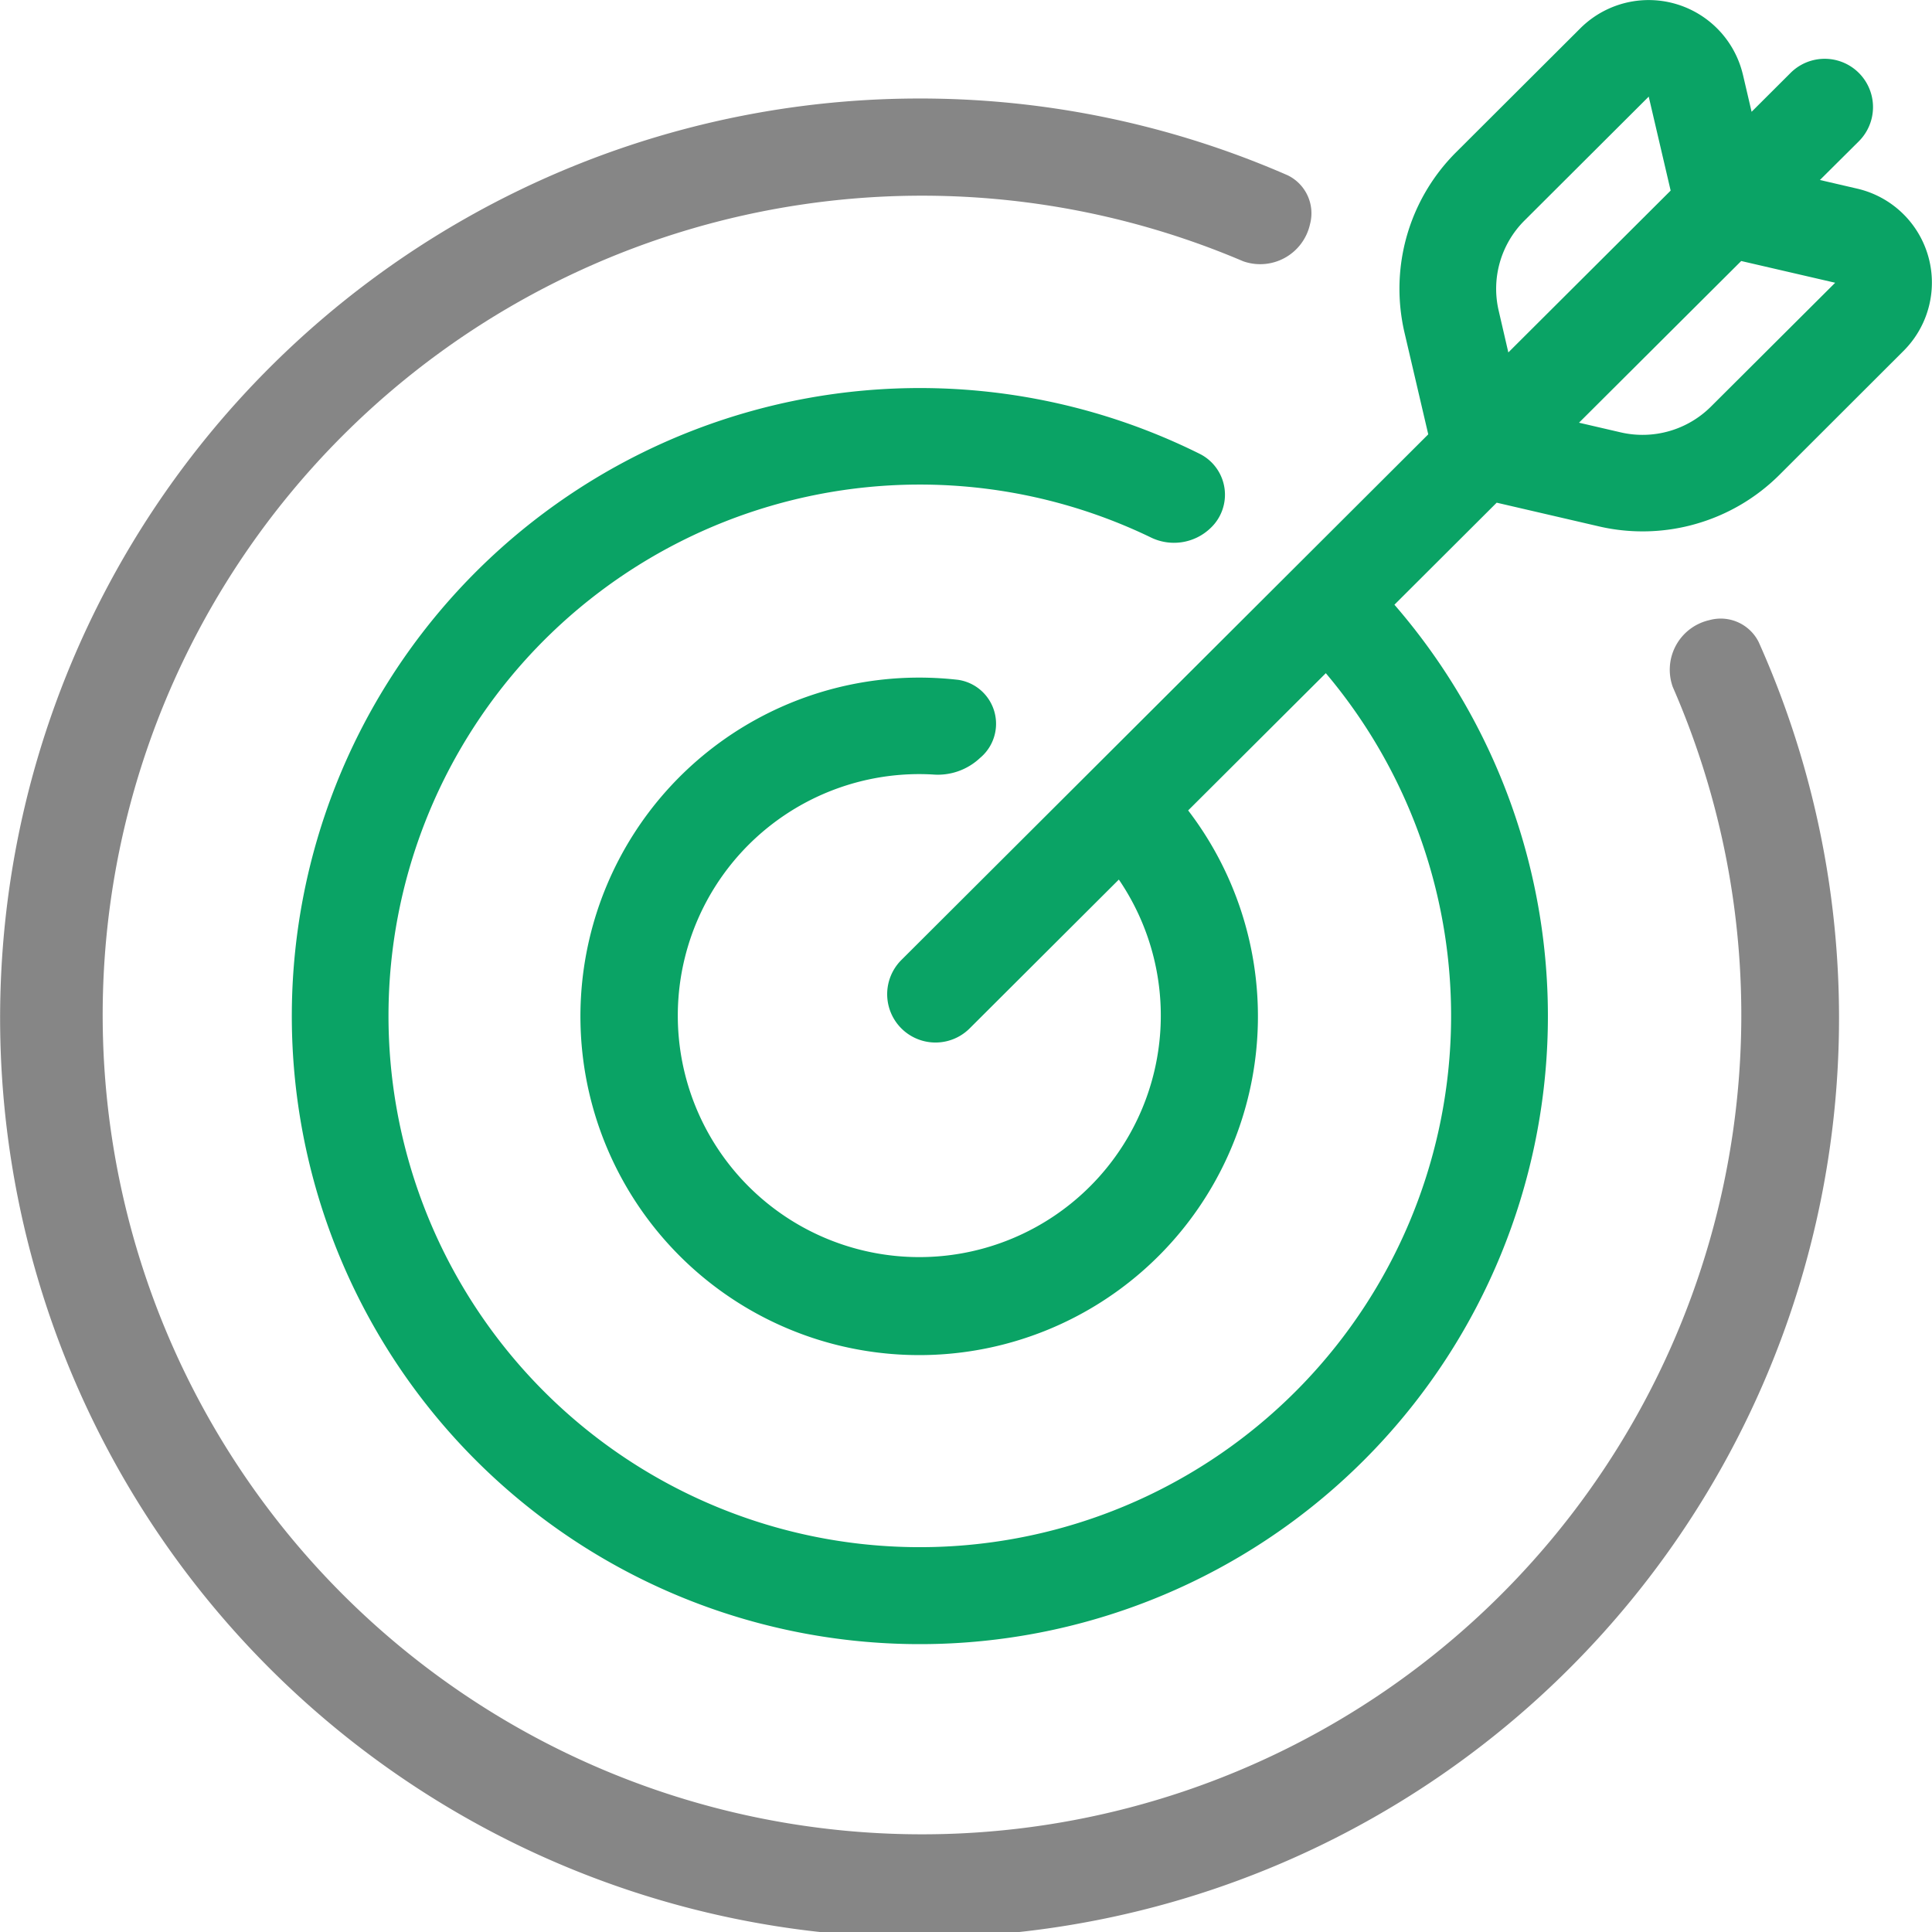
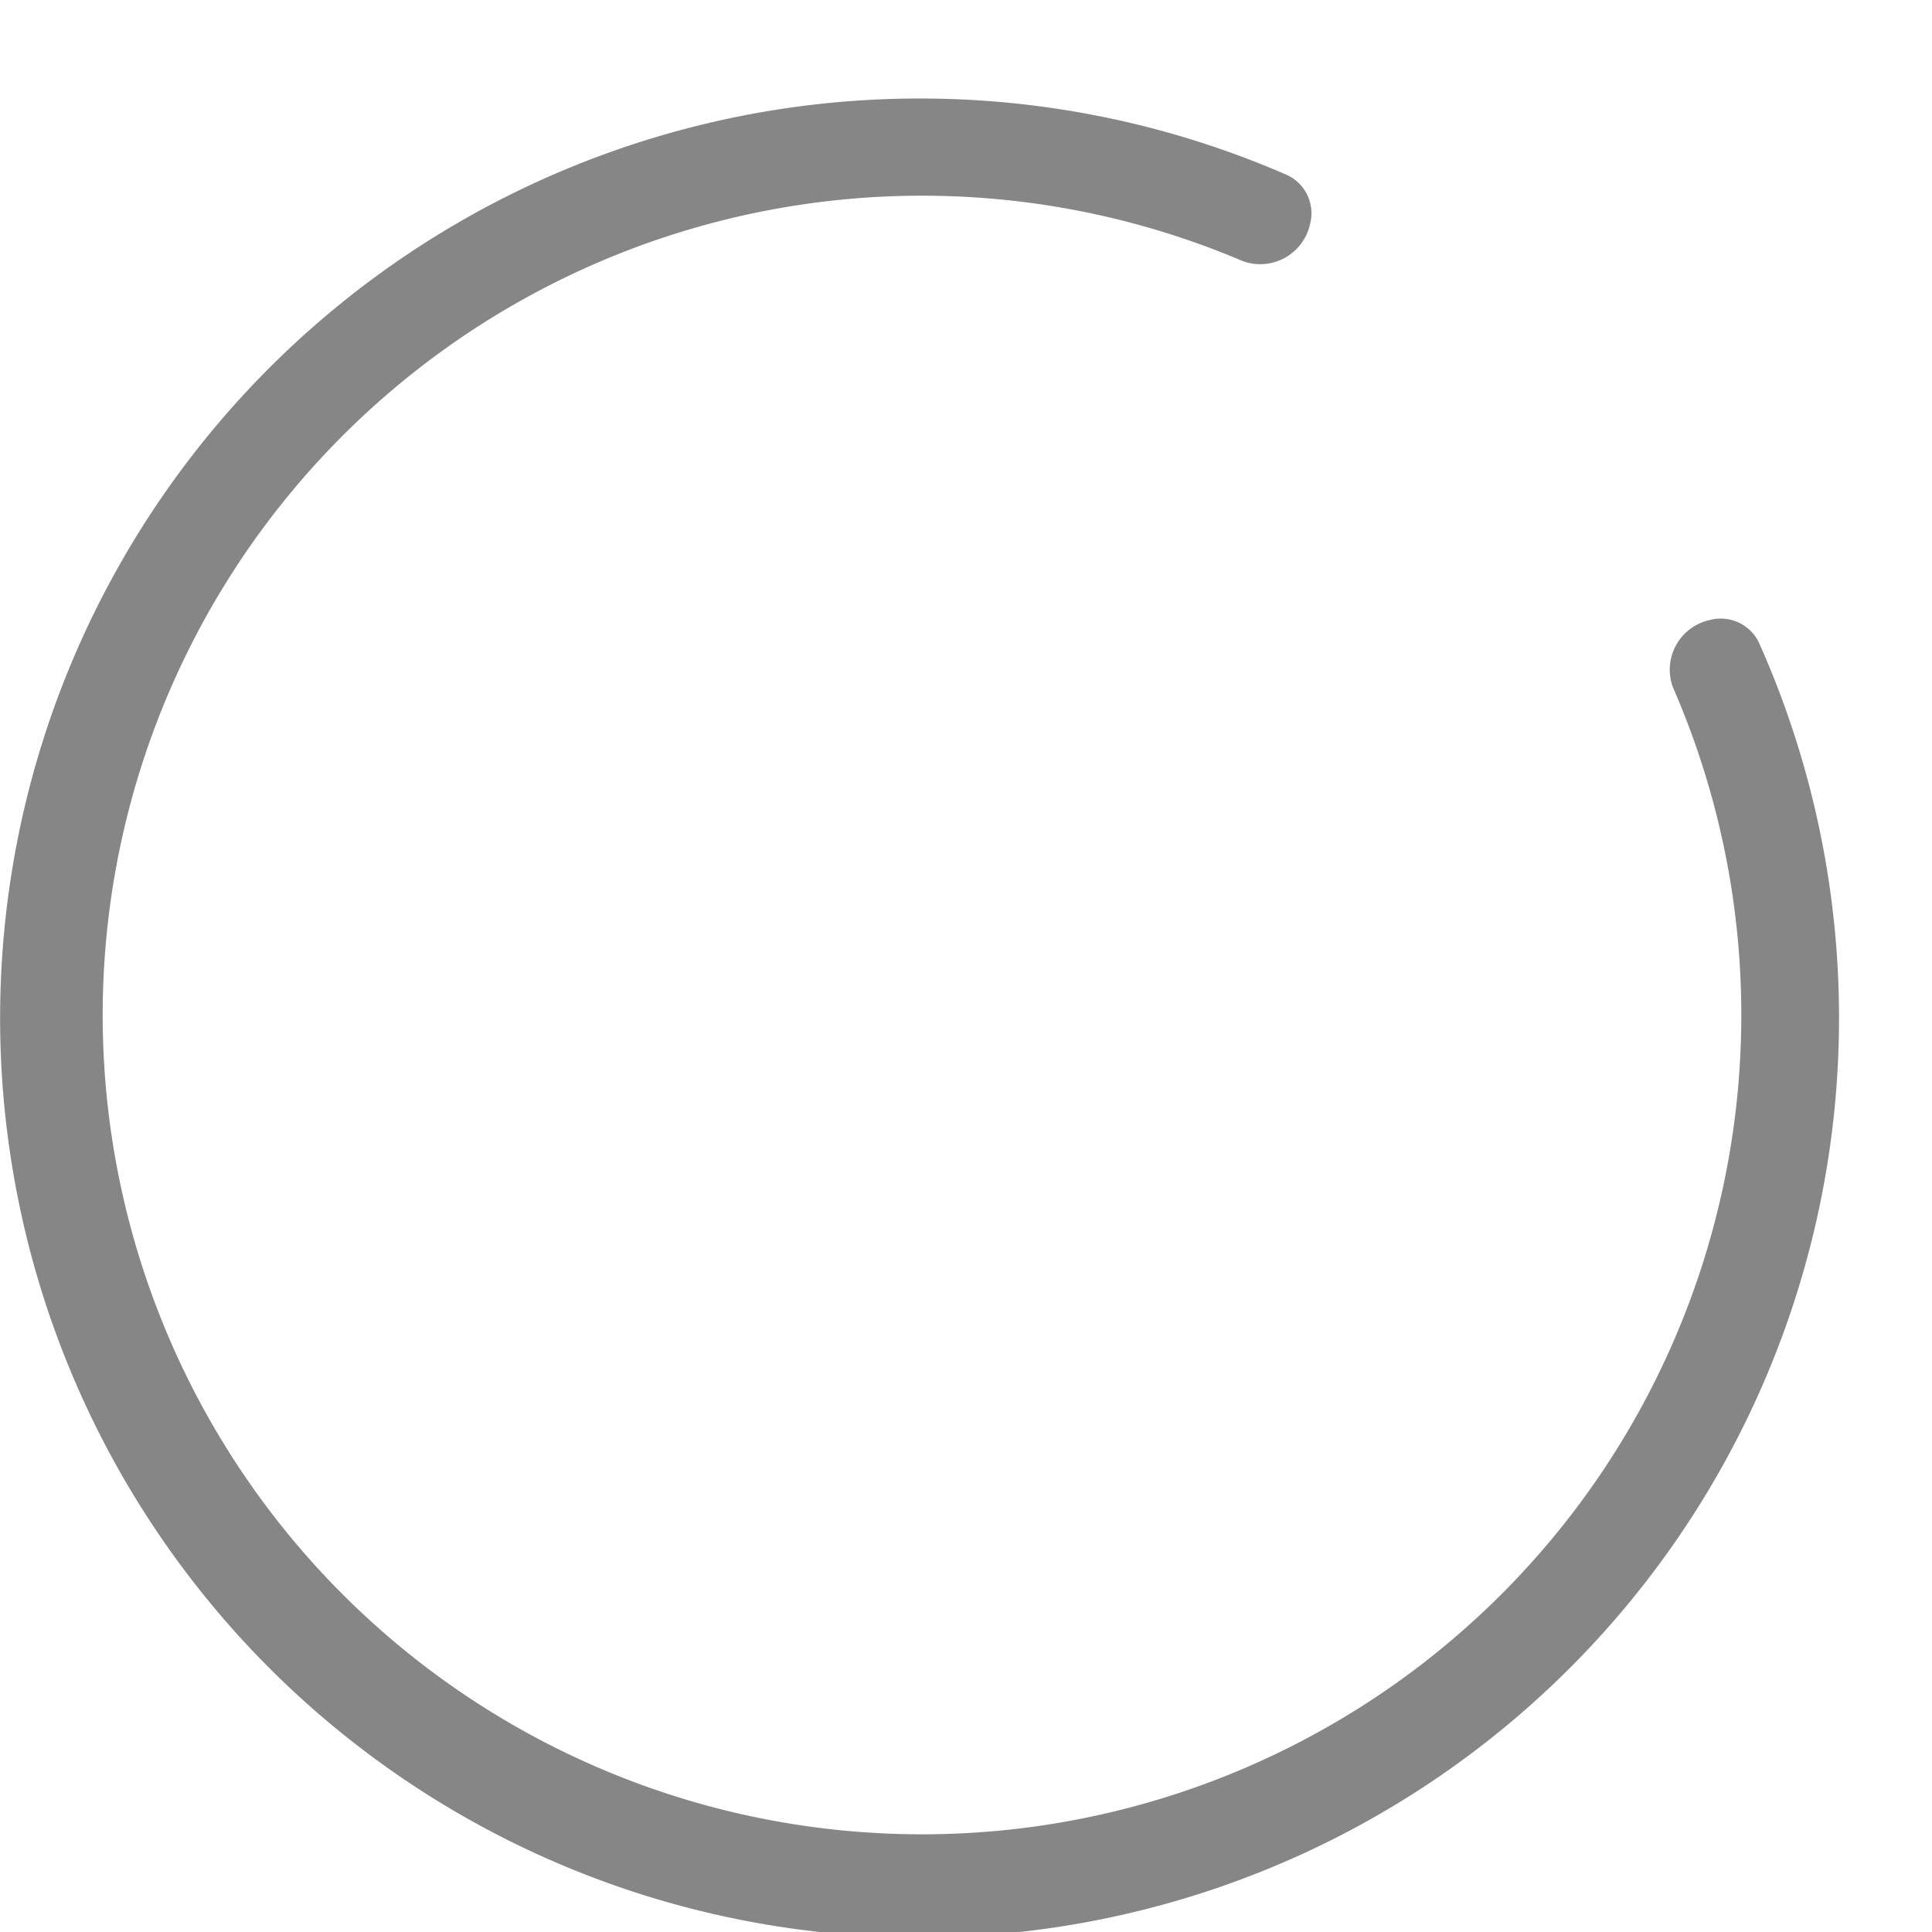
<svg xmlns="http://www.w3.org/2000/svg" width="80" height="80" viewBox="0 0 80 80">
  <g id="グループ_8545" data-name="グループ 8545" transform="translate(-760 -3838)">
    <rect id="長方形_7079" data-name="長方形 7079" width="80" height="80" transform="translate(760 3838)" fill="none" />
    <g id="target" transform="translate(751.667 3829.753)">
-       <path id="パス_23649" data-name="パス 23649" d="M80.988,11.339l.359,1.537,1.611-1.607a2,2,0,0,1,2.832,2.826L84.176,15.7l1.539.357a3.993,3.993,0,0,1,1.925,6.718L82.5,27.909a8.01,8.01,0,0,1-3.493,2.041q-.106.03-.212.057a8.024,8.024,0,0,1-3.472.1q-.151-.029-.3-.064l-4.231-.981-4.235,4.225a26.006,26.006,0,1,1-8.034-6.233,1.894,1.894,0,0,1,.418,3.061,2.183,2.183,0,0,1-2.493.375,22,22,0,1,0,7.268,5.632l-5.7,5.683a14.027,14.027,0,1,1-11.146-5.5,14.218,14.218,0,0,1,1.626.093,1.84,1.84,0,0,1,.9,3.236,2.547,2.547,0,0,1-1.959.683q-.283-.016-.569-.016a10,10,0,1,0,8.278,4.367l-6.176,6.161A2,2,0,0,1,46.139,48L67.958,26.232l-.985-4.218q-.059-.252-.1-.506a7.979,7.979,0,0,1,2.239-6.958L74.254,9.42a4.009,4.009,0,0,1,6.733,1.919Zm-2.993,4.8-.908-3.891-5.144,5.131a3.99,3.99,0,0,0-1.069,3.732l.4,1.729Zm6.813,3.816-3.891-.9L74.2,25.75l1.725.4a4.012,4.012,0,0,0,3.739-1.067Z" transform="translate(-0.484)" fill="#0aa365" fill-rule="evenodd" />
      <path id="パス_23650" data-name="パス 23650" d="M46.385,12.5a38,38,0,0,1,15.267,3.179,1.749,1.749,0,0,1,.925,2.028,2.113,2.113,0,0,1-2.768,1.532A33.926,33.926,0,1,0,77.6,36.869a2.106,2.106,0,0,1,1.516-2.77,1.757,1.757,0,0,1,2.041.91A38.073,38.073,0,1,1,46.385,12.5Z" transform="translate(0 -0.174)" fill="#868686" />
    </g>
  </g>
</svg>